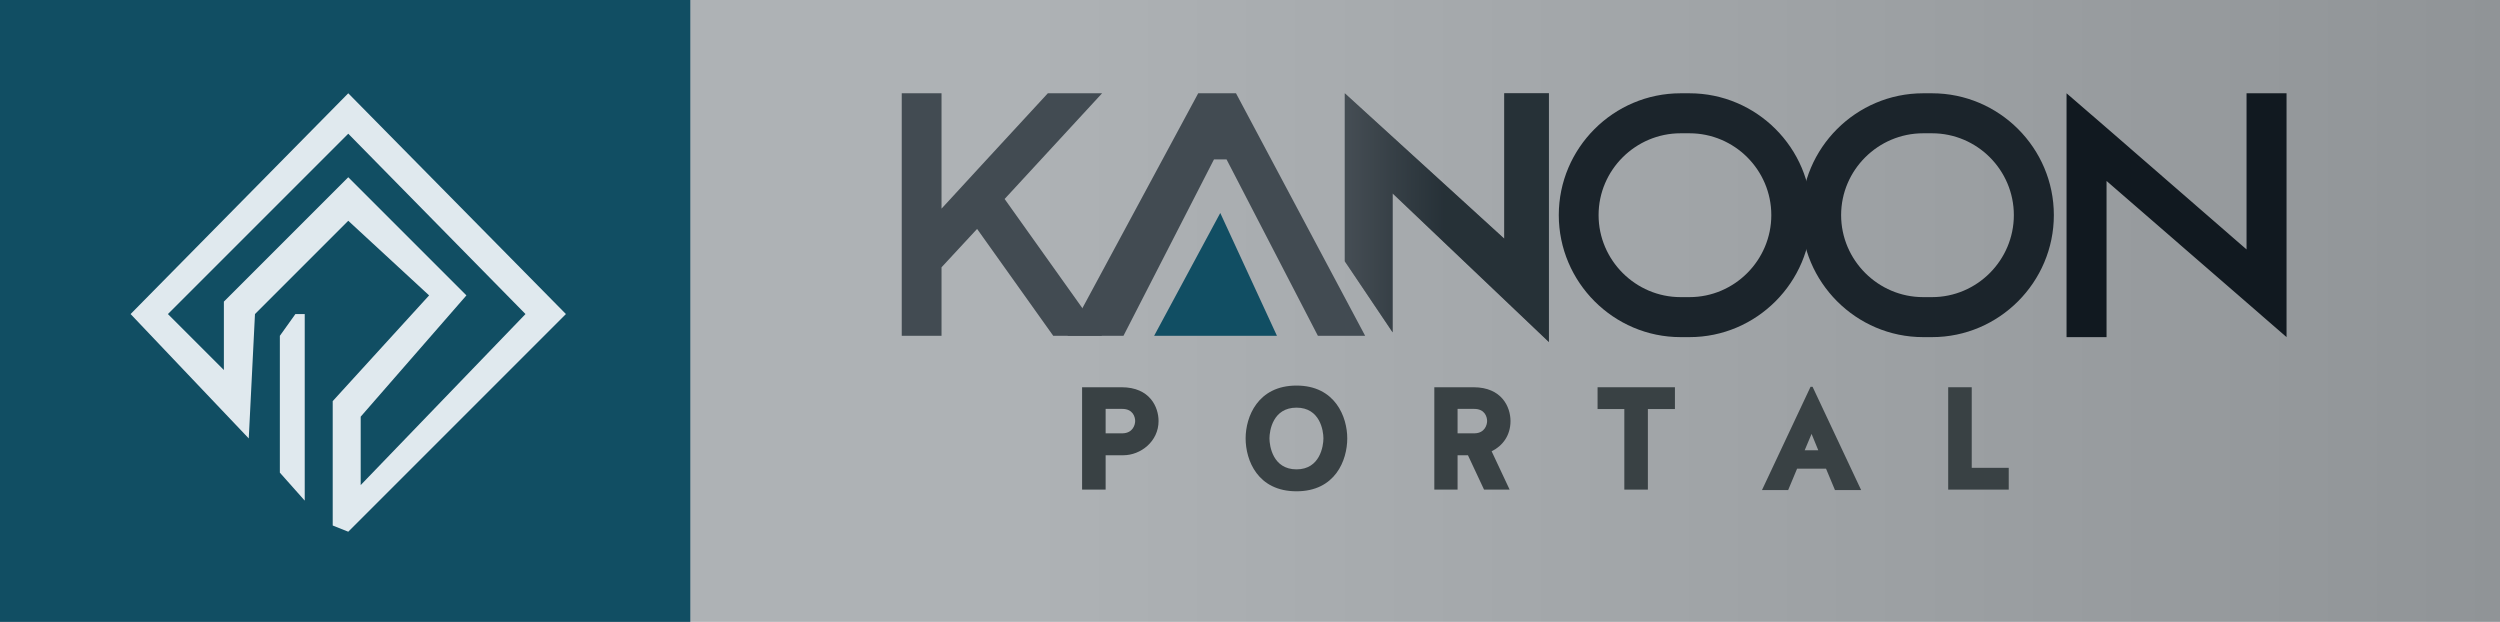
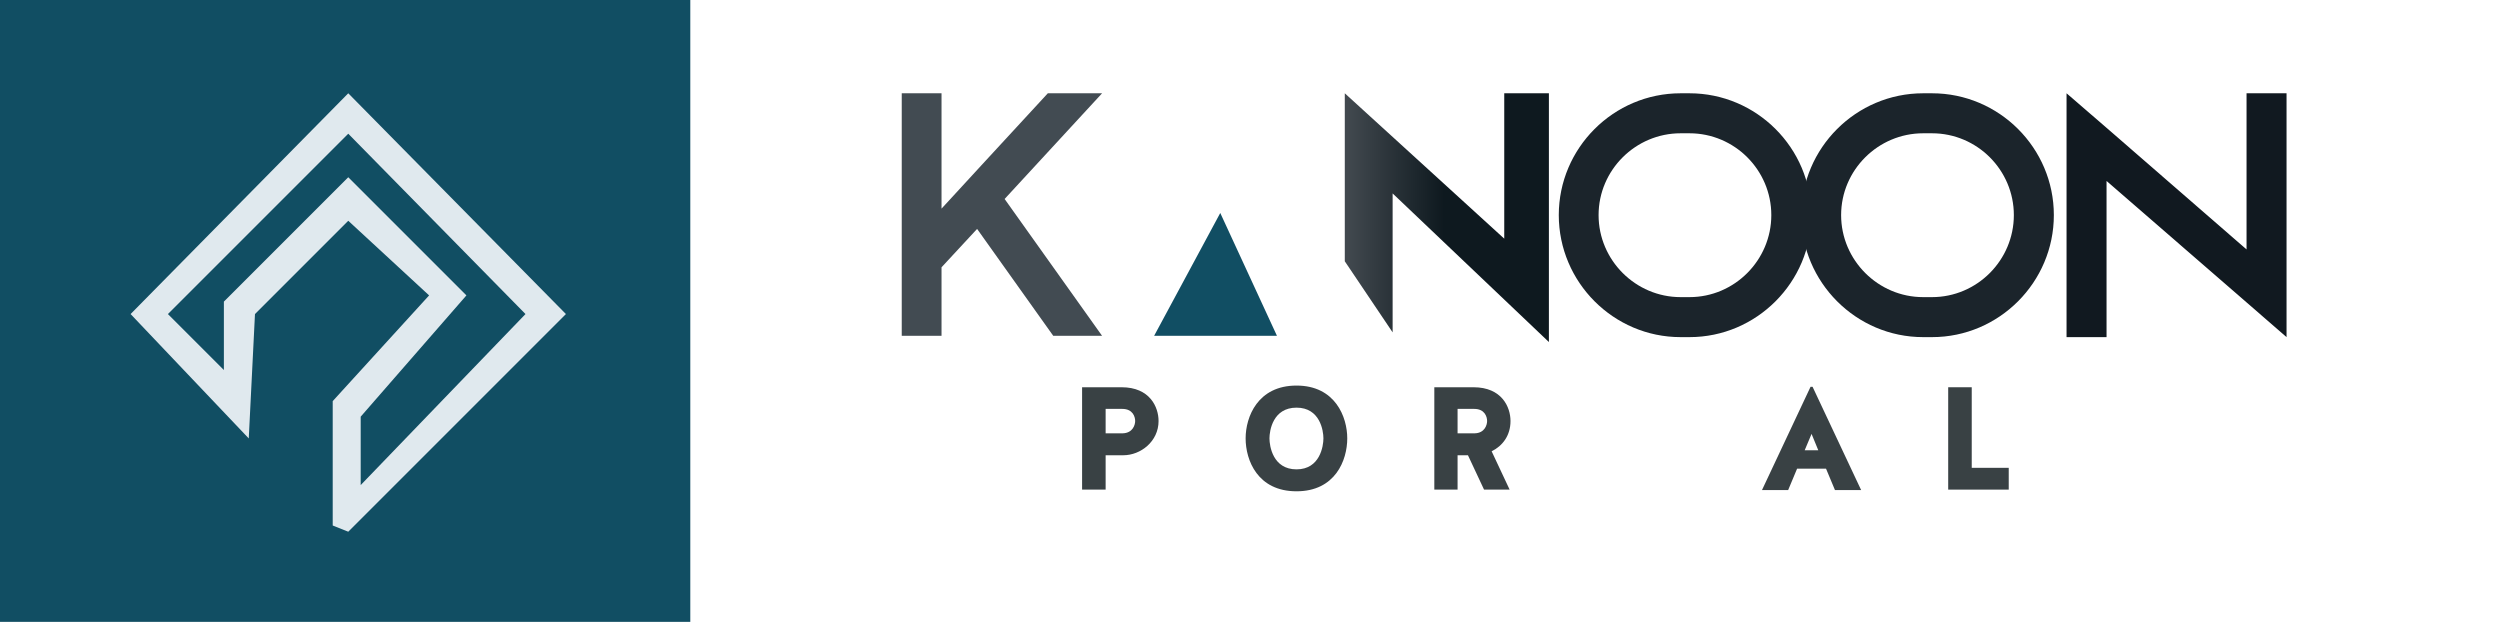
<svg xmlns="http://www.w3.org/2000/svg" width="402" height="100" viewBox="0 0 402 100" fill="none">
-   <rect width="402" height="100" fill="url(#paint0_linear_156_20)" />
  <rect width="111" height="100" fill="#114E63" />
  <path fill-rule="evenodd" clip-rule="evenodd" d="M21 50.5L56 15L91 50.5L56 85.5L53.5 84.5V64.5L69 47.5L56 35.5L41 50.5L40 70.5L21 50.5ZM56 21.5L27 50.5L36 59.5V48.5L56 28.5L75 47.5L58 67V78L84.5 50.5L56 21.5Z" fill="#E0E9EE" />
-   <path d="M45 76V54L47.5 50.5H49V80.5L45 76Z" fill="#E0E9EE" />
  <path d="M361.245 48.623L338.733 29.099V54.21H332.301V23.511V15L338.733 20.555L361.245 40.111V15H367.677V45.699V54.21L361.245 48.623Z" fill="#111920" />
  <path d="M309.241 15H310.67C321.456 15 330.259 23.804 330.259 34.589C330.259 45.374 321.456 54.21 310.67 54.21H309.241C298.456 54.21 289.652 45.374 289.652 34.589C289.652 23.804 298.456 15 309.241 15ZM309.241 21.432C301.997 21.432 296.052 27.345 296.052 34.589C296.052 41.833 301.997 47.778 309.241 47.778H310.67C317.915 47.778 323.827 41.833 323.827 34.589C323.827 27.345 317.915 21.432 310.67 21.432H309.241Z" fill="#1B242B" />
  <path d="M270.241 15H271.67C282.456 15 291.259 23.804 291.259 34.589C291.259 45.374 282.456 54.21 271.67 54.21H270.241C259.456 54.21 250.652 45.374 250.652 34.589C250.652 23.804 259.456 15 270.241 15ZM270.241 21.432C262.997 21.432 257.052 27.345 257.052 34.589C257.052 41.833 262.997 47.778 270.241 47.778H271.67C278.915 47.778 284.827 41.833 284.827 34.589C284.827 27.345 278.915 21.432 271.67 21.432H270.241Z" fill="#1B242B" />
  <path d="M145 49.896V40.494V15H151.398V17.779V28.797V33.547L153.304 31.479L157.731 26.665L168.49 15H177.215L161.543 31.996L177.215 54H169.363L157.117 36.81L151.398 42.982V54H145V49.896Z" fill="#424B52" />
  <path d="M185.582 54H205.335L196.218 34.247L185.582 54Z" fill="#114E63" />
-   <path d="M192.672 15H198.75L219.517 54H211.919L197.231 25.636H195.205L180.652 54H171.652L192.672 15Z" fill="#424B52" />
  <path d="M216.242 15V42.013L223.934 53.442V31.104L249.063 55V15H241.883V38.377L216.242 15Z" fill="url(#paint1_linear_156_20)" />
-   <path d="M216.242 15V42.013L223.934 53.442V31.104L249.063 55V15H241.883V38.377L216.242 15Z" fill="#4A535A" fill-opacity="0.41" />
  <path d="M177.786 73.204V78.73H174V62.27H180.349C184.91 62.27 186.297 65.468 186.297 67.702C186.297 70.994 183.405 73.204 180.631 73.204H177.786ZM180.537 69.677C182.159 69.63 182.535 68.313 182.535 67.702C182.535 67.02 182.159 65.751 180.466 65.751H177.786V69.677H180.537Z" fill="#394144" />
  <path d="M208.48 62C214.711 62 216.639 67.055 216.639 70.488C216.639 74.015 214.711 79 208.48 79C202.225 79 200.297 74.015 200.297 70.488C200.297 67.055 202.225 62 208.48 62ZM208.48 75.473C212.266 75.473 212.806 71.711 212.806 70.488C212.806 69.266 212.266 65.55 208.48 65.55C204.671 65.55 204.13 69.266 204.13 70.488C204.13 71.711 204.671 75.473 208.48 75.473Z" fill="#394144" />
  <path d="M234.378 73.204V78.73H230.639V62.27H236.941C241.502 62.27 242.889 65.468 242.889 67.702C242.889 70.03 241.62 71.699 239.856 72.569L242.748 78.73H238.634L236.047 73.204H234.378ZM237.152 69.677C238.751 69.63 239.127 68.313 239.127 67.702C239.127 67.02 238.751 65.751 237.058 65.751H234.378V69.677H237.152Z" fill="#394144" />
-   <path d="M261.192 78.73V65.774H256.889V62.27H269.328V65.774H264.978V78.73H261.192Z" fill="#394144" />
  <path d="M291.463 62.2L299.27 78.8H295.061L293.627 75.367H288.971L287.537 78.8H283.328L291.134 62.2H291.463ZM291.299 69.771L290.194 72.404H292.38L291.299 69.771Z" fill="#394144" />
  <path d="M317.055 62.27V75.226H323.004V78.73H313.27V62.27H317.055Z" fill="#394144" />
  <defs>
    <linearGradient id="paint0_linear_156_20" x1="0" y1="50" x2="402" y2="50" gradientUnits="userSpaceOnUse">
      <stop offset="0.41" stop-color="#AEB2B5" />
      <stop offset="1" stop-color="#909497" />
    </linearGradient>
    <linearGradient id="paint1_linear_156_20" x1="249.063" y1="35" x2="216.242" y2="35" gradientUnits="userSpaceOnUse">
      <stop offset="0.512" stop-color="#0E191F" />
      <stop offset="0.982" stop-color="#41484E" />
    </linearGradient>
  </defs>
</svg>